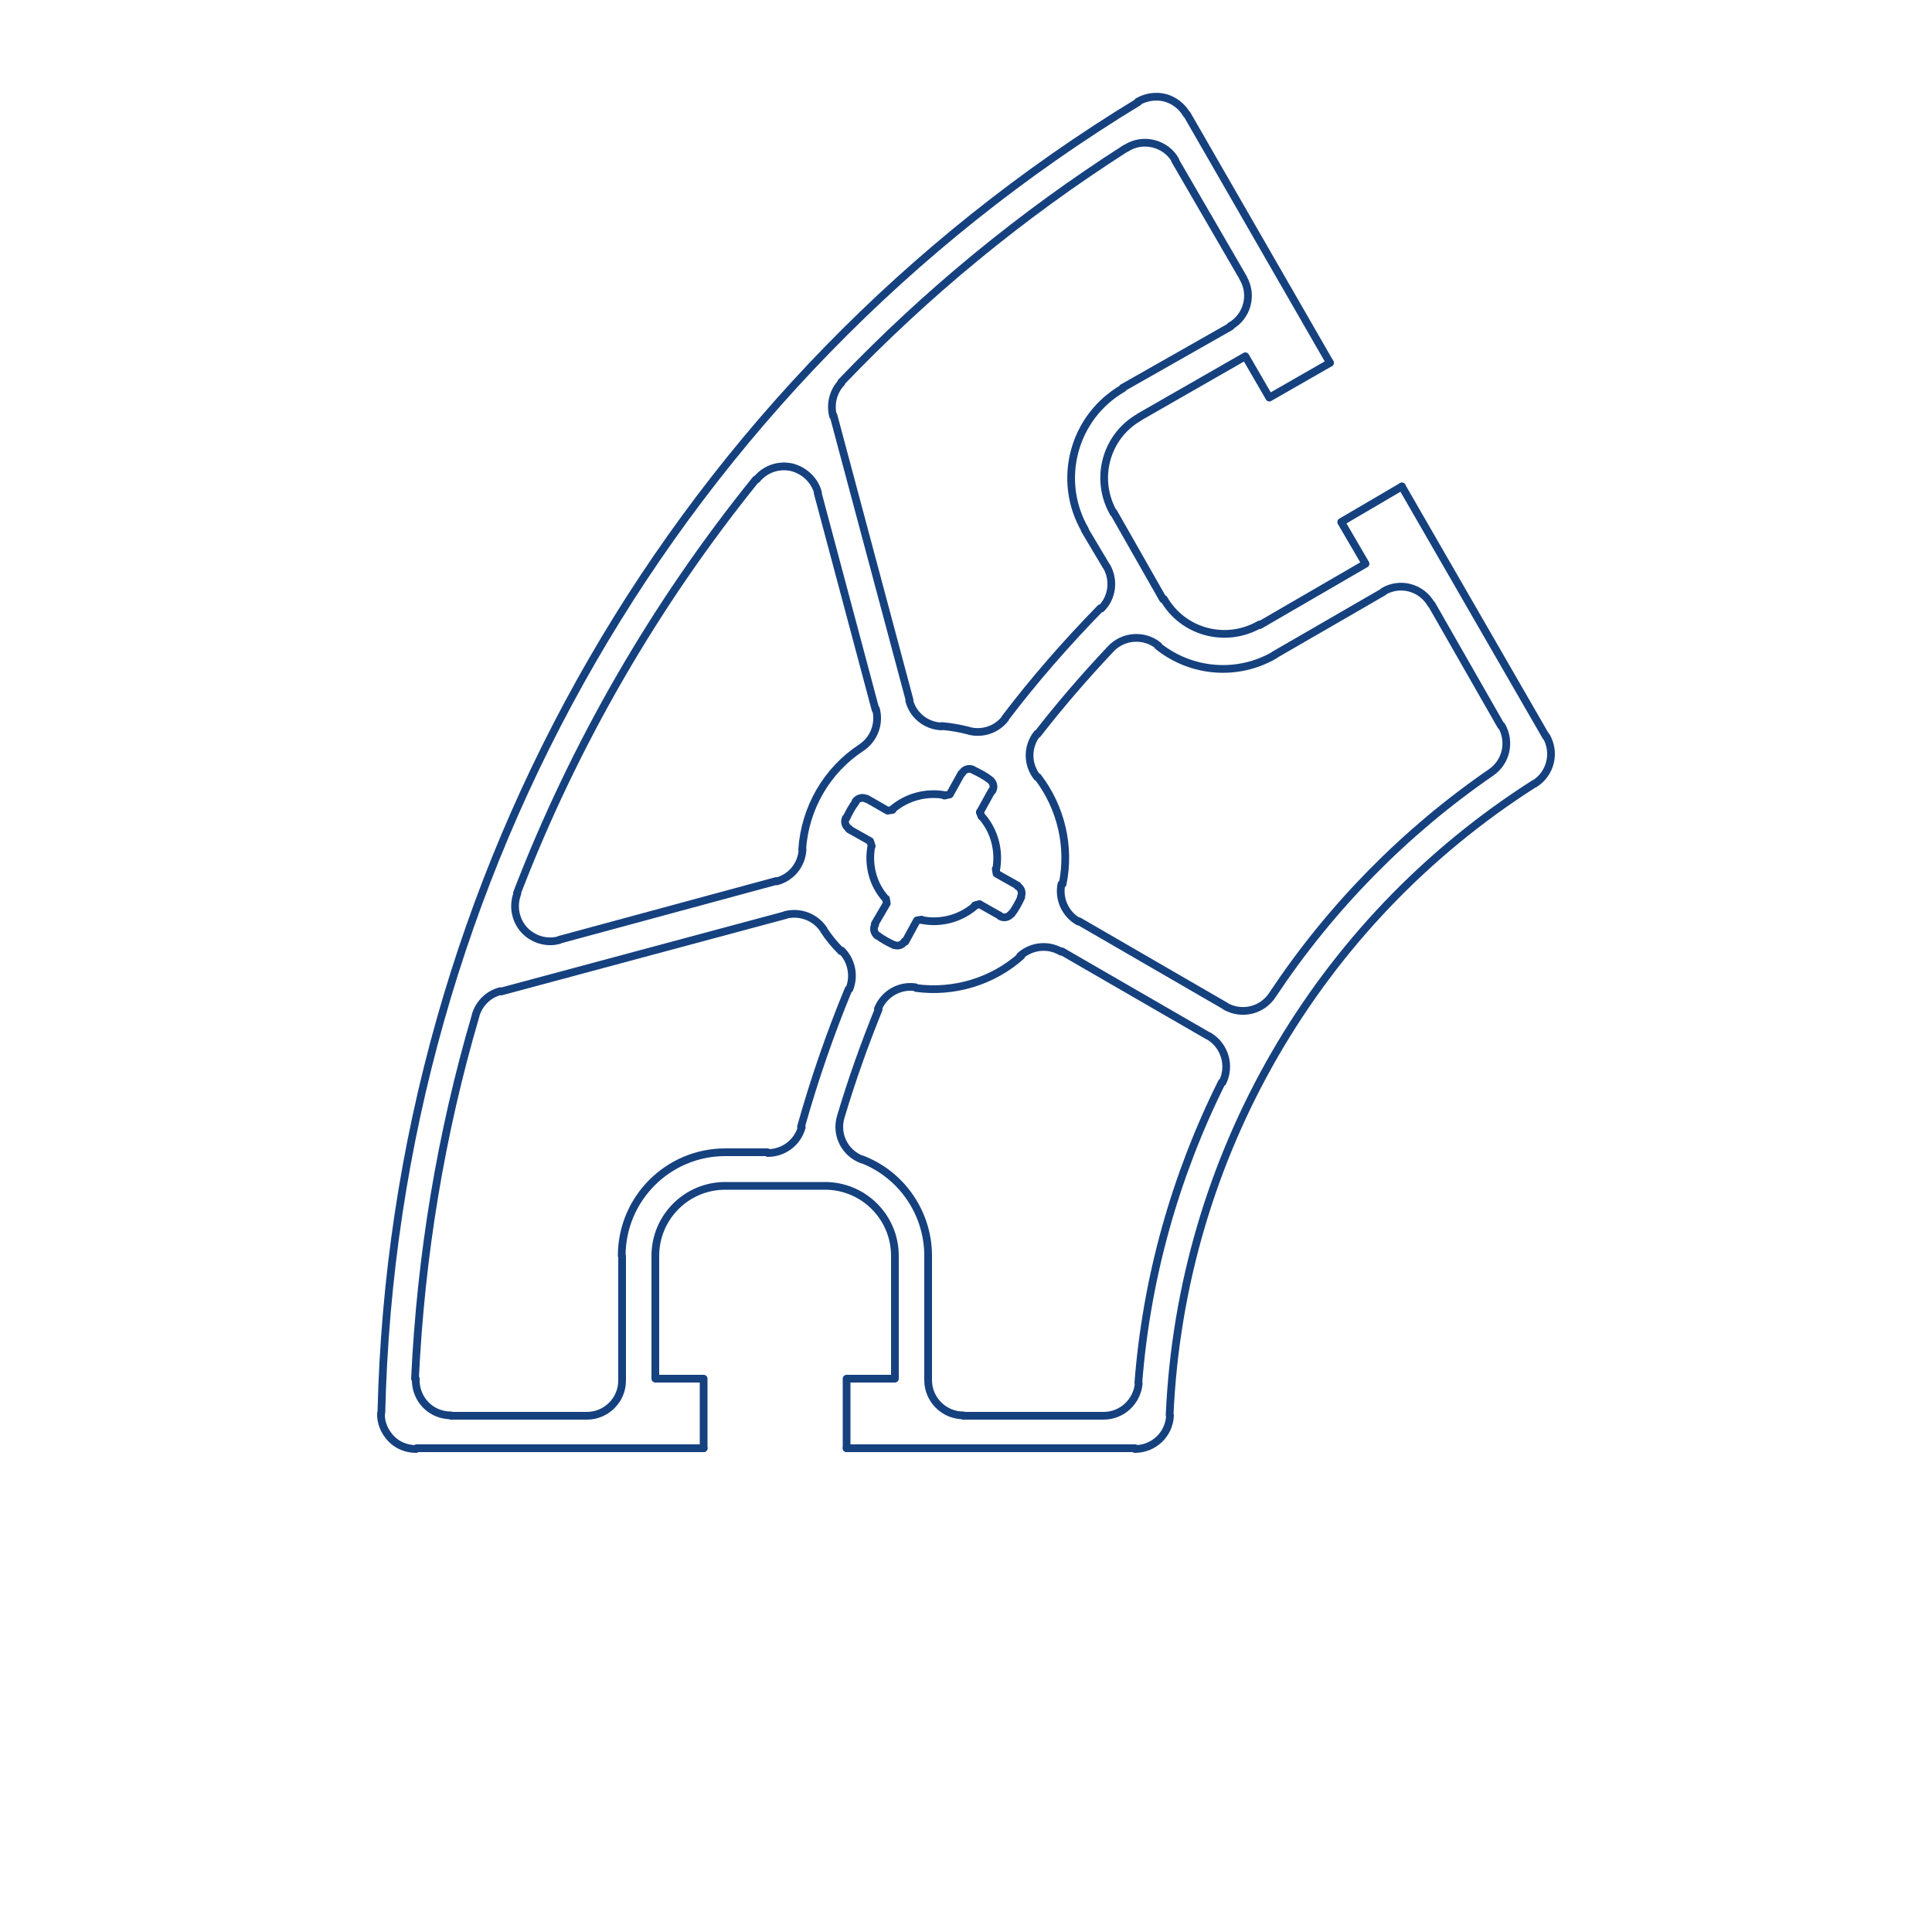
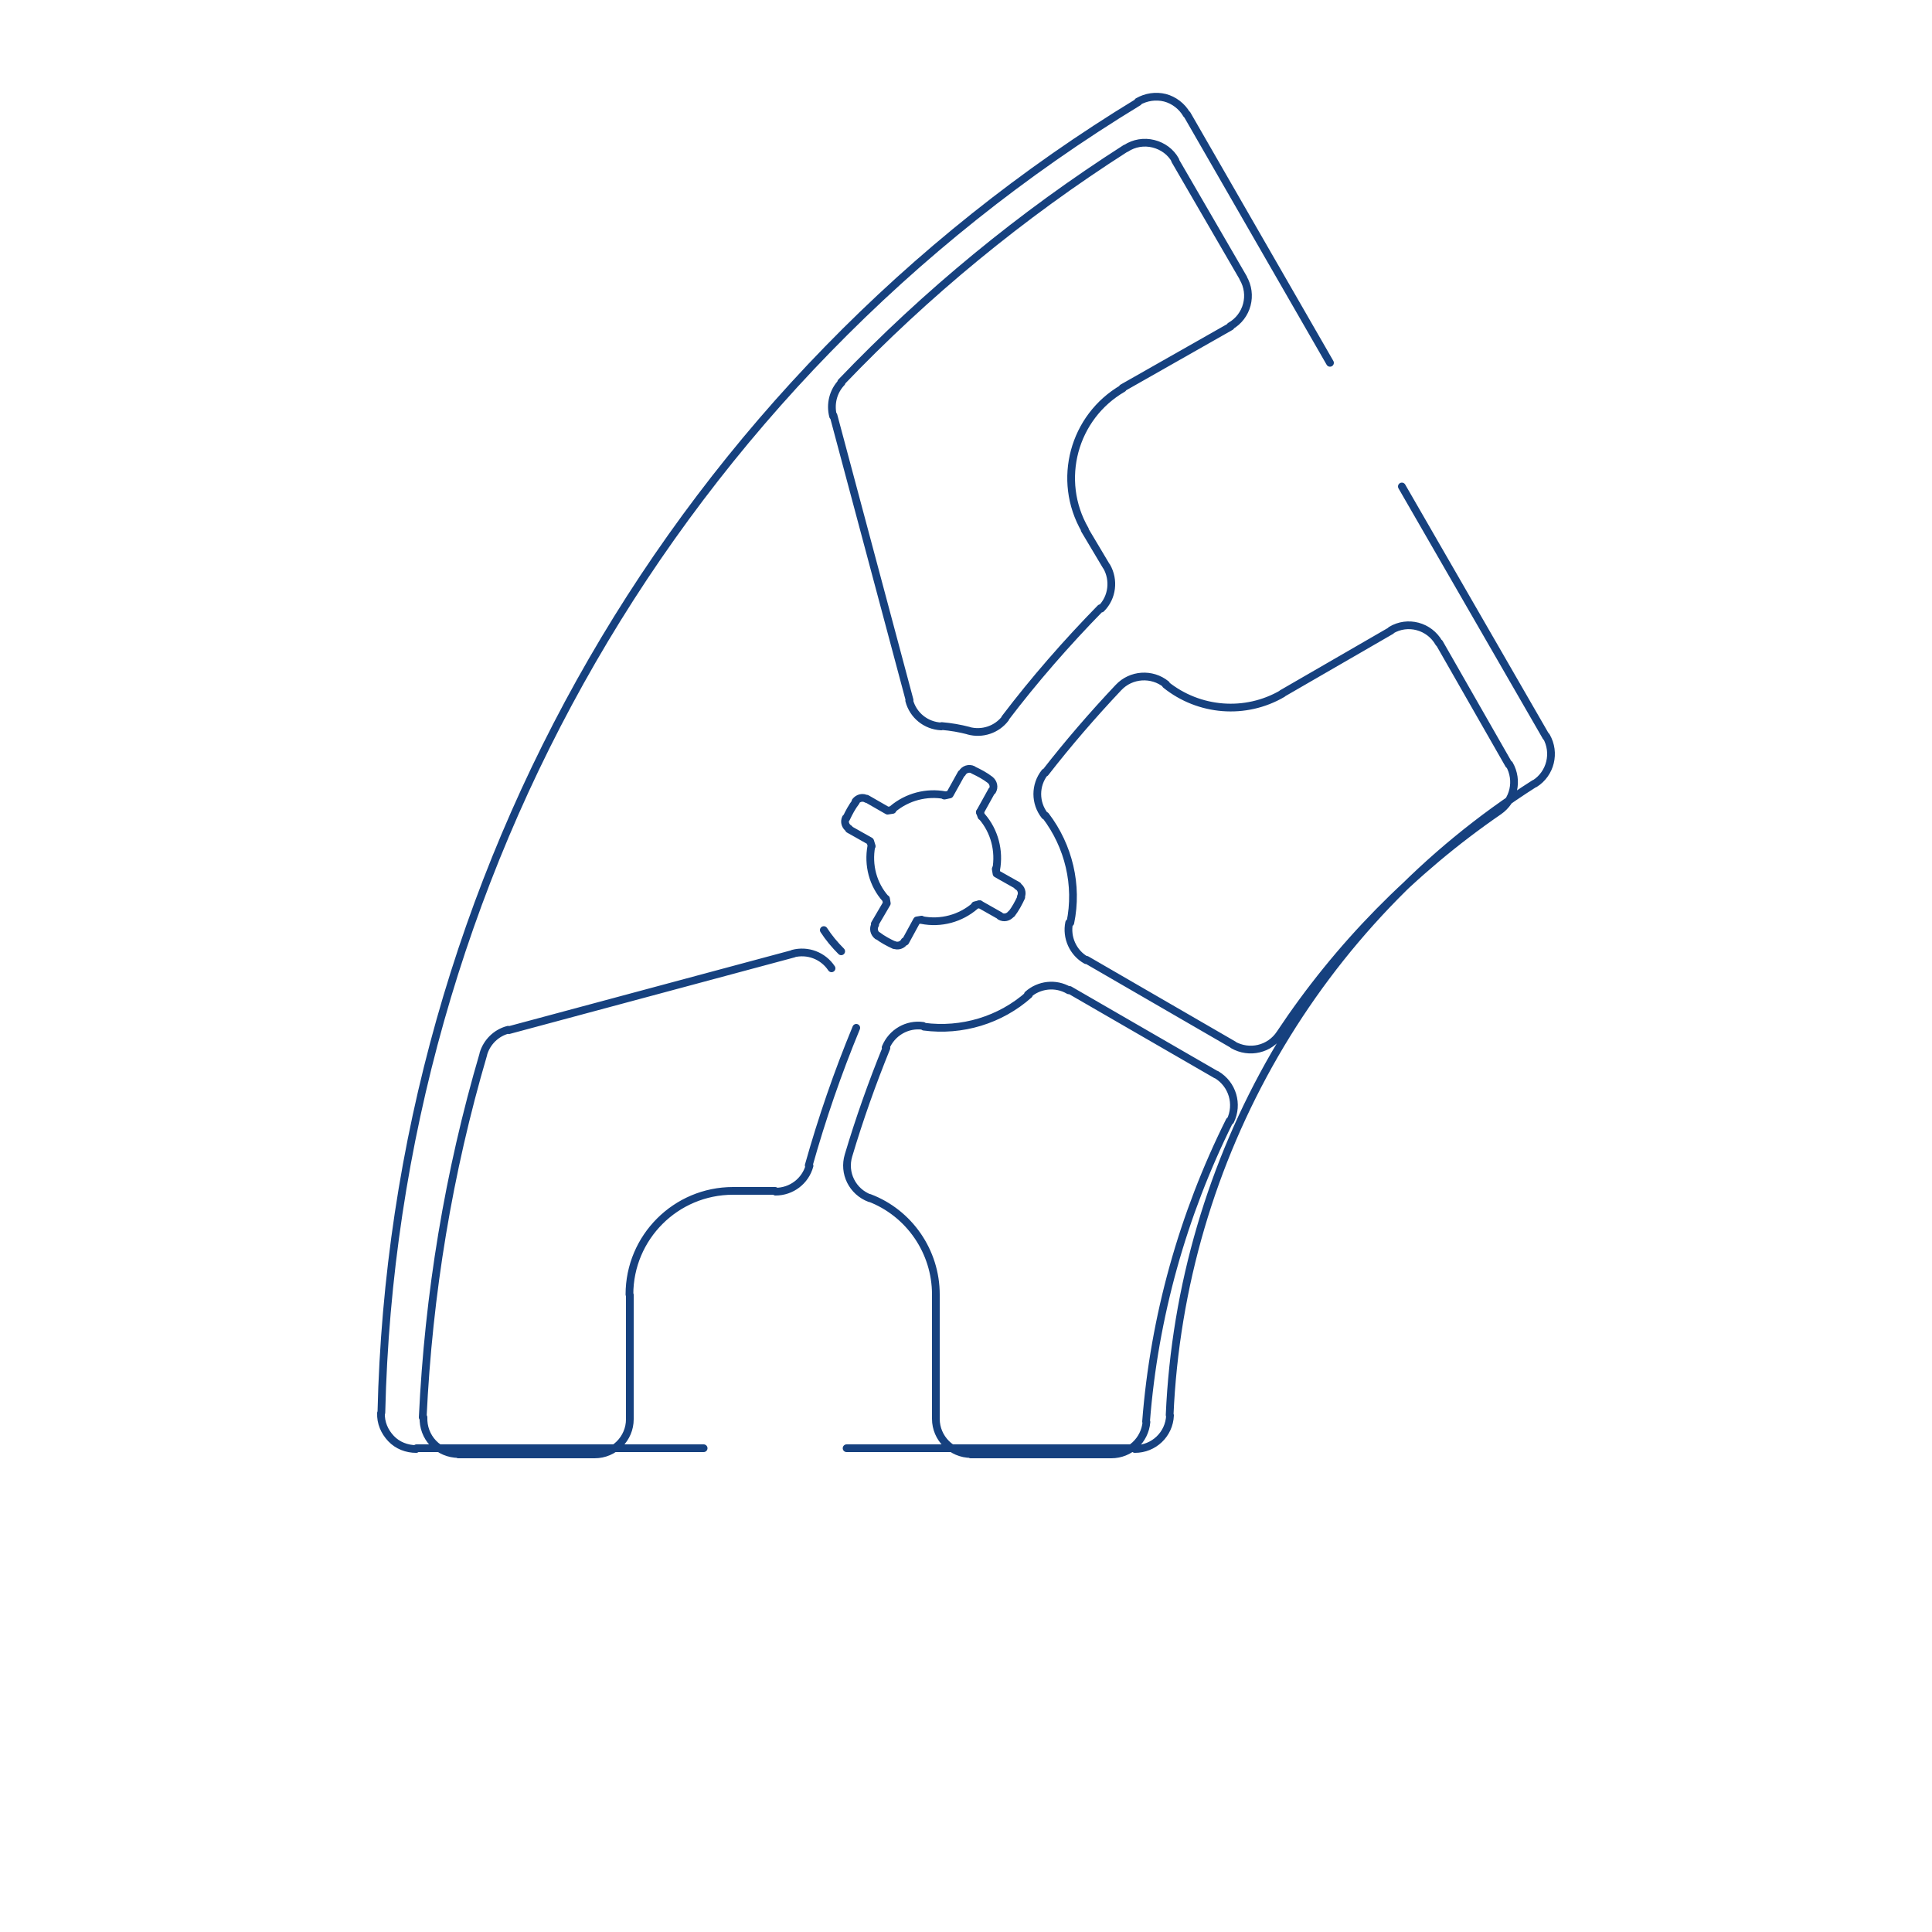
<svg xmlns="http://www.w3.org/2000/svg" viewBox="0 0 500 500">
  <style>.st1{fill:none;stroke:#16417f;stroke-width:2;stroke-linecap:round;stroke-linejoin:round;stroke-miterlimit:10}</style>
  <g id="Vrstva_1">
    <path fill="#fff" d="M0 0h500v500H0z" />
    <g id="_x31_54560">
      <path class="st1" d="M257.8 225.1c.9-4.9-.4-10-3.7-13.8m-9.5-5.5c-4.8-.9-9.8.4-13.6 3.6m-5.5 9.6c-.9 4.9.4 9.9 3.7 13.6m9.3 5.5c5 1 10.1-.4 13.9-3.7m-.1-.1l1.2-.3m-24.2-1.4l.2 1.2m1.5-24.2l-1.3.2m24.3 1.5l-.4-1.1m109.2-84.3l37.3 64.7m-165.8 53.1l3-5.5 1.2-.2m-7.2 6.5c1 .5 2.3.1 2.8-.9m-7-1.5c1.3 1 2.8 1.8 4.3 2.5m-4.9-5.3c-.6 1-.3 2.2.6 2.9m2.4-8.4l-3.1 5.3m-6.7-24.5l5.5 3.1.4 1.3m-6.7-7.3c-.5 1-.1 2.2.9 2.8m1.7-7c-1 1.3-1.8 2.8-2.5 4.3m5.3-5c-1-.6-2.2-.3-2.9.6m8.3 2.4l-5.4-3.1" />
-       <path class="st1" d="M248.8 200.2l-3 5.4-1.4.3m7.4-6.7c-1-.5-2.3-.1-2.8.9m7.2 1.7c-1.3-1-2.8-1.8-4.3-2.5m4.9 5.4c.6-1 .3-2.2-.6-2.9m-2.6 8.4l3.1-5.6m6.7 24.6l-5.5-3.1-.2-1.2m6.5 7.2c.5-1 .1-2.3-.9-2.8m-1.5 7.2c1-1.3 1.8-2.8 2.5-4.3m-5.5 4.9c1 .6 2.2.3 2.9-.6m-8.2-2.5l5.3 3m48.4-207.4l37 64.3m-37.1-64.3c-1.2-2.1-3.3-3.7-5.6-4.3-2.4-.6-4.9-.2-7 1m.1.1C175.7 98.7 101.9 226.5 98.7 365.6m-.1.1c-.1 2.5.9 4.8 2.6 6.6 1.7 1.8 4.1 2.7 6.5 2.7m74.4-.2h-74.3m186 0h-74.7m74.6.2c4.9 0 8.9-3.8 9.1-8.7m94.3-163.5c-56.3 35.8-91.5 96.8-94.4 163.4m94.5-163.4c4.1-2.6 5.4-8 3-12.2M321.8 72l-17.7-30.5m14.3 42.9c4.4-2.5 5.9-8.1 3.3-12.5m-31.2 28.5l28-15.9m-27.9 16c-12.8 7.4-17.2 23.8-9.8 36.6m5.5 9.4l-5.6-9.4m4.3 20.4c2.9-2.9 3.4-7.4 1.4-10.9m-1.6 10.8c-8.8 9-17.1 18.5-24.7 28.5m-9.5 3.2c3.6 1 7.4-.3 9.6-3.2m-9.5 3.2c-2.3-.6-4.6-1-7-1.2m-8.4-6.6c1 3.8 4.3 6.5 8.3 6.7m-27.9-80.5l19.7 73.7M217.8 99c-2.2 2.3-3 5.6-2.2 8.7m75.7-69.3c-26.9 17.2-51.6 37.5-73.6 60.5m86.5-57.4c-1.2-2.2-3.3-3.7-5.7-4.3-2.4-.6-5-.2-7.1 1.2m-78.2 202.3c1.3 2 2.8 3.8 4.5 5.5m2.1 9.8c1.4-3.4.6-7.4-2-10m1.8 10c-4.8 11.6-8.9 23.5-12.3 35.6m-8.6 6.8c4.1 0 7.7-2.7 8.8-6.7m-19.9 6.5h11m-10.9 0c-14.8 0-26.8 12-26.8 26.8m.1 32.2v-32.1m-9.1 41.3c5 0 9.1-4.1 9.1-9.1m-44.4 9.1h35.3m-44.3-9.6c-.1 2.5.8 4.9 2.5 6.7 1.7 1.8 4.1 2.8 6.6 2.8m6.4-103.5c-9 30.6-14.2 62.1-15.7 94m22.1-100.3c-3.1.8-5.5 3.2-6.4 6.2m80.3-25.9l-73.7 19.8m83.5-16c-2.2-3.3-6.2-4.8-10-3.8m33.7 18.7c-4.1-.6-8.1 1.7-9.7 5.6m9.9-5.4c9.8 1.3 19.8-1.7 27.2-8.3m10.3-1.1c-3.4-2-7.7-1.5-10.6 1.1m48.7 20.7l-37.9-21.9m41.6 33.9c2.1-4.3.6-9.5-3.6-12m3.4 12c-12.1 24.3-19.5 50.7-21.6 77.8m-9 8.5c4.8 0 8.7-3.7 9.1-8.4m-45.5 8.4h36.3m-45.3-9.2c0 5 4.1 9.1 9.1 9.1m-9.1-41.2v32.1m0-32.2c0-11.1-6.9-21.1-17.2-25m-5.4-11c-1.4 4.6 1 9.4 5.5 11.1m4.3-38.9c-3.7 9.1-7 18.4-9.8 27.8m82.2-121.9c-3.7-3-9.1-2.6-12.3.8m12.2-.7c8.6 6.9 20.6 7.9 30.2 2.3m28.1-16.3l-28.2 16.3m40.6-13.1c-2.5-4.4-8.1-5.9-12.4-3.3m30.5 34.8l-18-31.5m15.4 43.5c3.9-2.7 5.1-7.9 2.7-12.1m-2.7 12.1c-22.4 15.4-41.6 35-56.6 57.6m-12.2 2.9c4.2 2.4 9.5 1.2 12.2-2.9m-50.1-19.1l38 22m-42.5-31.6c-.8 3.8 1 7.8 4.4 9.7m-4.1-9.7c2-9.7-.4-19.8-6.4-27.7m-.2-11.2c-2.6 3.3-2.6 7.9 0 11.2m19-33.1c-6.6 7-13 14.4-18.9 22" />
-       <path class="st1" d="M211.7 127.5c-.9-3.3-3.6-5.8-6.9-6.6-3.4-.7-6.8.5-9 3.2m30.8 59.6l-15-56.2m11.3 66c3.3-2.2 4.8-6.2 3.8-10m-3.8 10c-9 5.9-14.6 15.7-15.3 26.4m-6.6 8.2c3.8-1 6.5-4.3 6.7-8.3m-62.9 23.4l56.1-15.2m-67 3.2c-1.2 3.2-.6 6.8 1.7 9.4 2.3 2.5 5.8 3.6 9.1 2.7m50.9-119.2c-26 32.2-46.9 68.3-61.8 107m161.1-123.2l27.4-15.7 6.2 10.7m-33.7 5.1c-8.7 5-11.6 16.1-6.6 24.8m12.8 22.3l-12.8-22.5m13 22.4c5 8.7 16.1 11.6 24.8 6.6m27.4-15.7L326 161.8m36.8-35.9l-15.7 9.2 6.3 10.8m-24.9-43l15.7-9M182.1 374.8v-18h-12.5v-31.7m18.1-18.2c-10 0-18.1 8.1-18.1 18.1m18-18.1h25.9m18.1 18.1c0-10-8.1-18.1-18.1-18.1m18.1 18.2v31.7h-12.5v18" />
+       <path class="st1" d="M248.8 200.2l-3 5.4-1.4.3m7.4-6.7c-1-.5-2.3-.1-2.8.9m7.2 1.7c-1.3-1-2.8-1.8-4.3-2.5m4.9 5.4c.6-1 .3-2.2-.6-2.9m-2.6 8.4l3.1-5.6m6.7 24.6l-5.5-3.1-.2-1.2m6.5 7.2c.5-1 .1-2.3-.9-2.8m-1.5 7.2c1-1.3 1.8-2.8 2.5-4.3m-5.5 4.9c1 .6 2.2.3 2.9-.6m-8.2-2.5l5.3 3m48.4-207.4l37 64.3m-37.1-64.3c-1.2-2.1-3.3-3.7-5.6-4.3-2.4-.6-4.9-.2-7 1m.1.1C175.7 98.7 101.9 226.5 98.7 365.6m-.1.1c-.1 2.5.9 4.8 2.6 6.6 1.7 1.8 4.1 2.7 6.5 2.7m74.4-.2h-74.3m186 0h-74.7m74.6.2c4.9 0 8.9-3.8 9.1-8.7m94.3-163.5c-56.3 35.8-91.5 96.8-94.4 163.4m94.5-163.4c4.1-2.6 5.4-8 3-12.2M321.8 72l-17.7-30.5m14.3 42.9c4.4-2.5 5.9-8.1 3.3-12.5m-31.2 28.5l28-15.9m-27.9 16c-12.8 7.4-17.2 23.8-9.8 36.6m5.5 9.4l-5.6-9.4m4.3 20.4c2.9-2.9 3.4-7.4 1.4-10.9m-1.6 10.8c-8.8 9-17.1 18.5-24.7 28.5m-9.5 3.2c3.6 1 7.4-.3 9.6-3.2m-9.5 3.2c-2.3-.6-4.6-1-7-1.2m-8.4-6.6c1 3.8 4.3 6.5 8.3 6.7m-27.9-80.5l19.7 73.7M217.8 99c-2.2 2.3-3 5.6-2.2 8.7m75.7-69.3c-26.9 17.2-51.6 37.5-73.6 60.5m86.5-57.4c-1.2-2.2-3.3-3.7-5.7-4.3-2.4-.6-5-.2-7.1 1.2m-78.2 202.3c1.3 2 2.8 3.8 4.5 5.5m2.1 9.8m1.8 10c-4.8 11.6-8.9 23.5-12.3 35.6m-8.6 6.8c4.1 0 7.7-2.7 8.8-6.7m-19.9 6.5h11m-10.9 0c-14.8 0-26.8 12-26.8 26.8m.1 32.2v-32.1m-9.1 41.3c5 0 9.1-4.1 9.1-9.1m-44.4 9.1h35.3m-44.3-9.6c-.1 2.5.8 4.9 2.5 6.7 1.7 1.8 4.1 2.8 6.6 2.8m6.4-103.5c-9 30.6-14.2 62.1-15.7 94m22.1-100.3c-3.1.8-5.5 3.2-6.4 6.2m80.3-25.9l-73.7 19.8m83.5-16c-2.2-3.3-6.2-4.8-10-3.8m33.7 18.7c-4.1-.6-8.1 1.7-9.7 5.6m9.9-5.4c9.8 1.3 19.8-1.7 27.2-8.3m10.3-1.1c-3.4-2-7.7-1.5-10.6 1.1m48.7 20.7l-37.9-21.9m41.6 33.9c2.1-4.3.6-9.5-3.6-12m3.4 12c-12.1 24.3-19.5 50.7-21.6 77.8m-9 8.5c4.8 0 8.7-3.7 9.1-8.4m-45.5 8.4h36.3m-45.3-9.2c0 5 4.1 9.1 9.1 9.1m-9.1-41.2v32.1m0-32.2c0-11.1-6.9-21.1-17.2-25m-5.4-11c-1.4 4.6 1 9.4 5.5 11.1m4.3-38.9c-3.7 9.1-7 18.4-9.8 27.8m82.2-121.9c-3.7-3-9.1-2.6-12.3.8m12.2-.7c8.6 6.9 20.6 7.9 30.2 2.3m28.1-16.3l-28.2 16.3m40.6-13.1c-2.5-4.4-8.1-5.9-12.4-3.3m30.5 34.8l-18-31.5m15.4 43.5c3.9-2.7 5.1-7.9 2.7-12.1m-2.7 12.1c-22.4 15.4-41.6 35-56.6 57.6m-12.2 2.9c4.2 2.4 9.5 1.2 12.2-2.9m-50.1-19.1l38 22m-42.5-31.6c-.8 3.8 1 7.8 4.4 9.7m-4.1-9.7c2-9.7-.4-19.8-6.4-27.7m-.2-11.2c-2.6 3.3-2.6 7.9 0 11.2m19-33.1c-6.6 7-13 14.4-18.9 22" />
    </g>
  </g>
</svg>